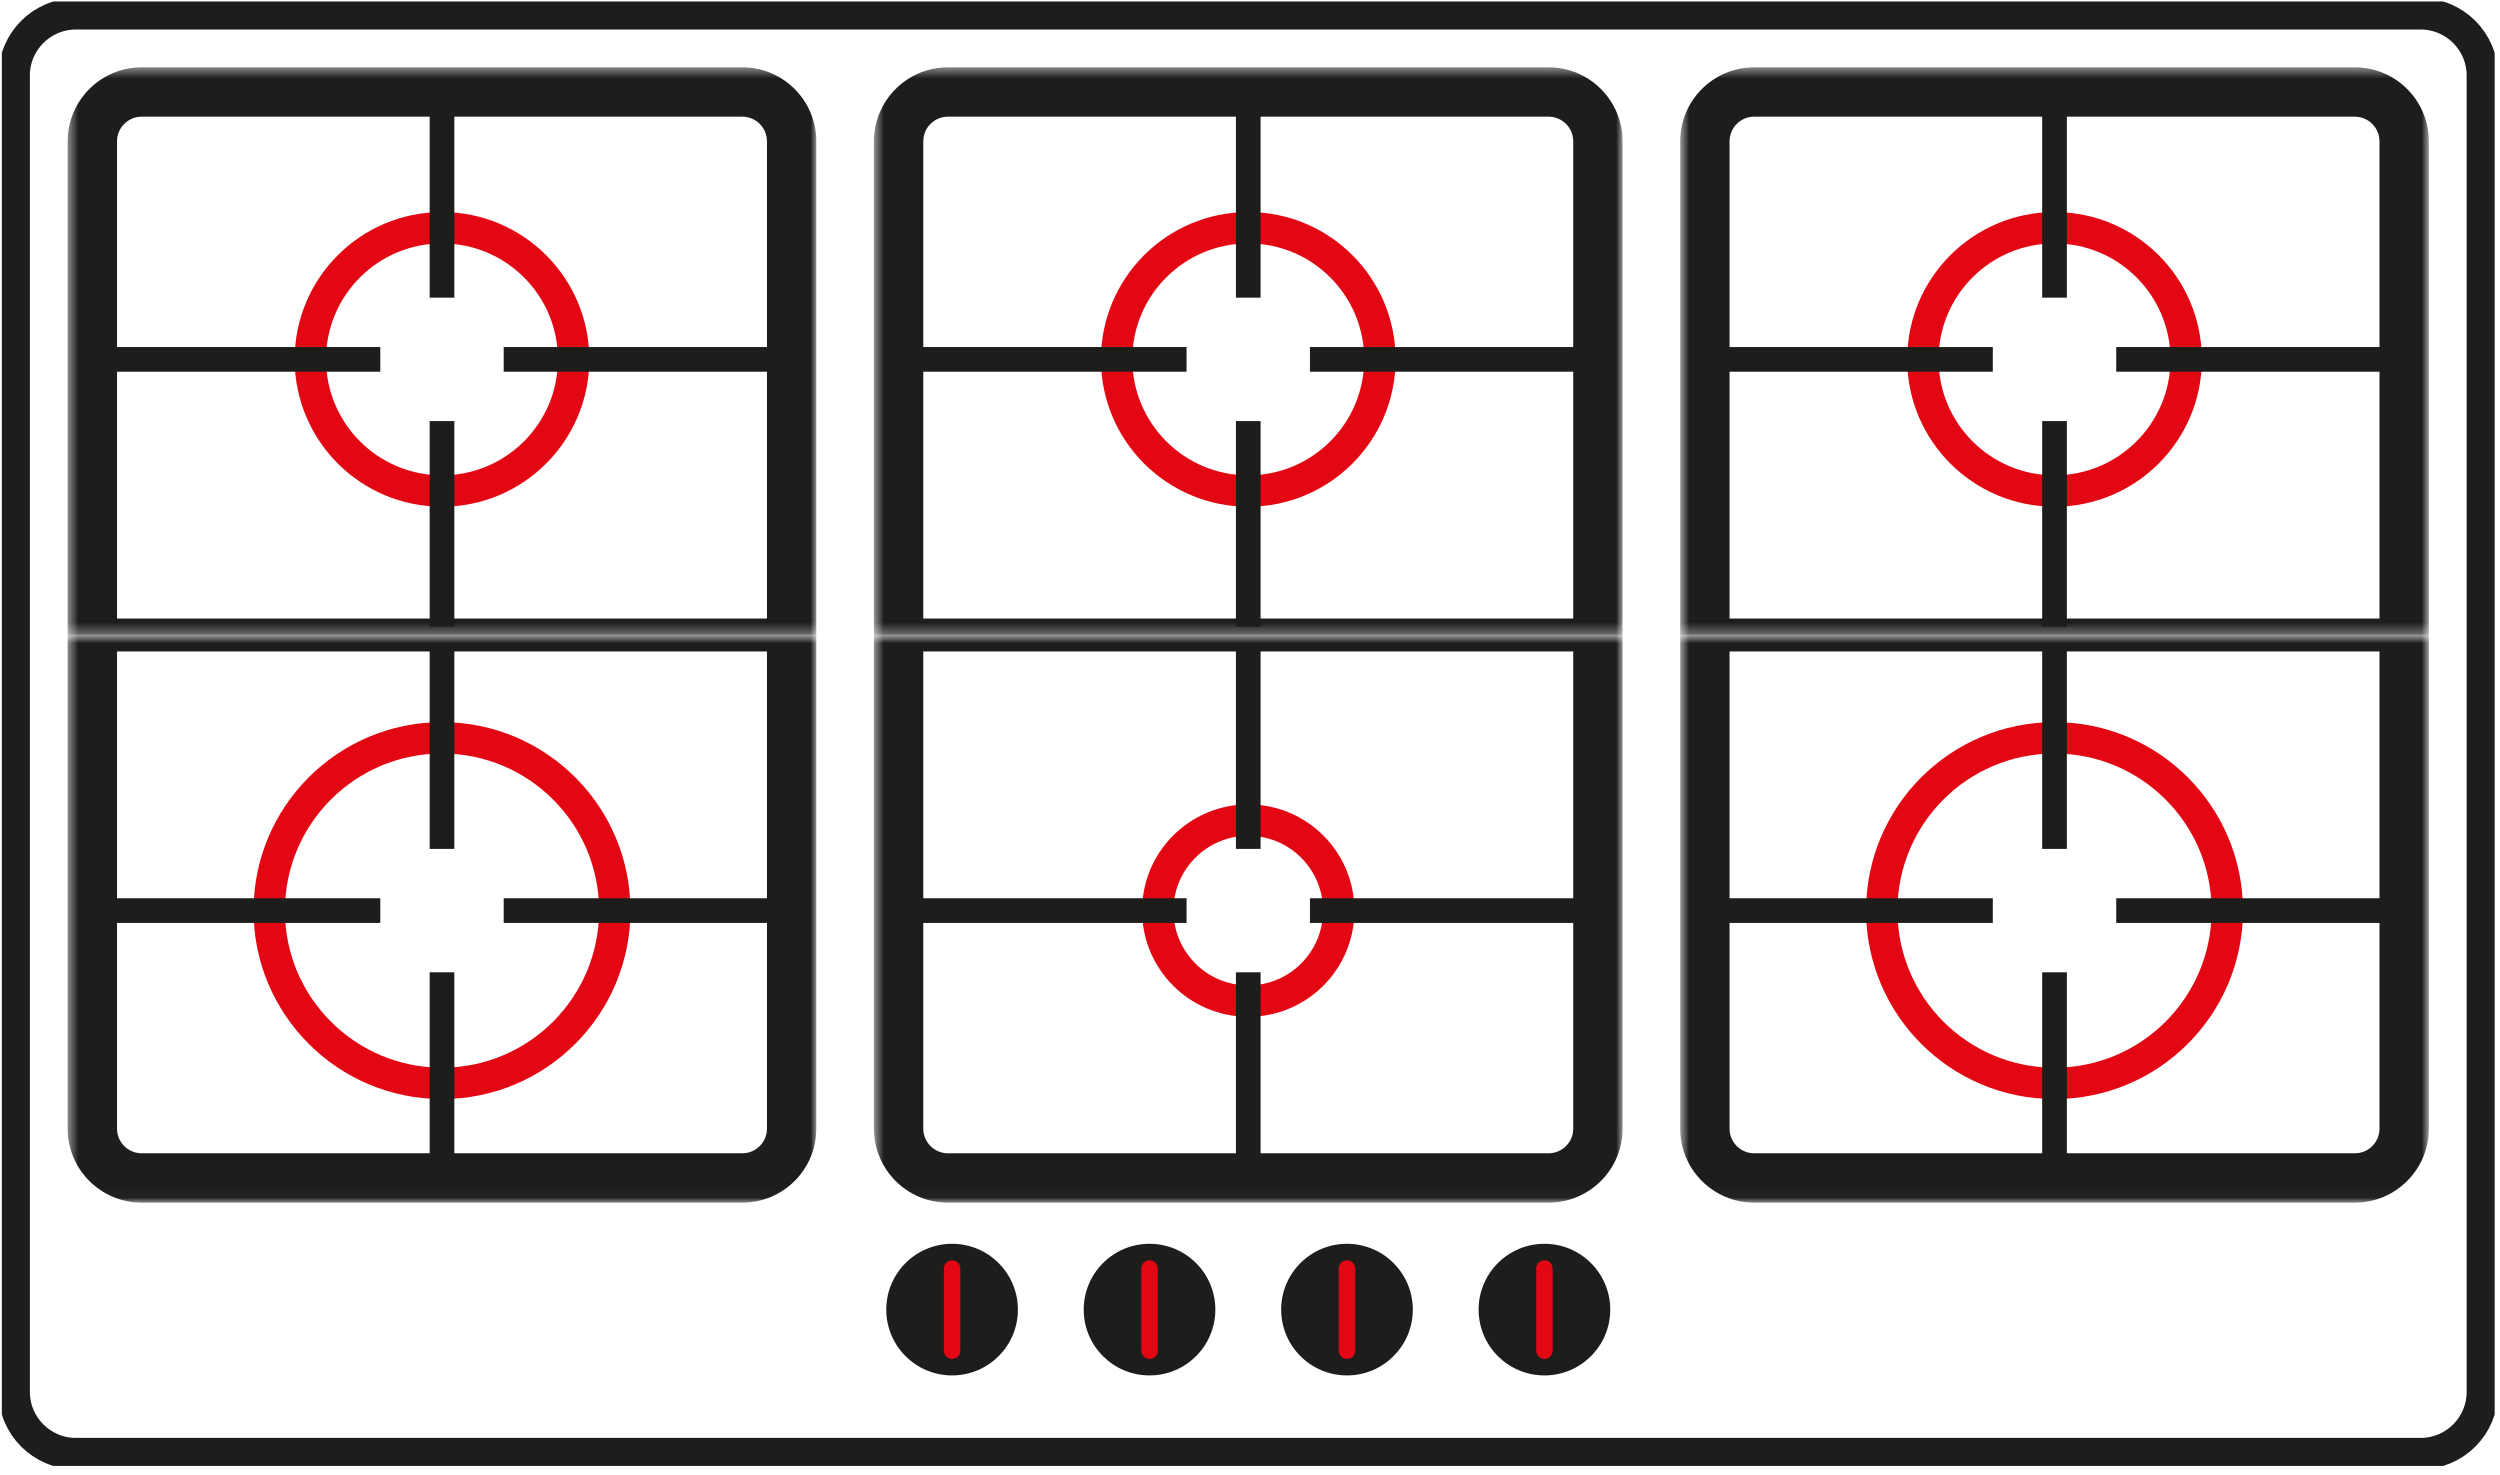
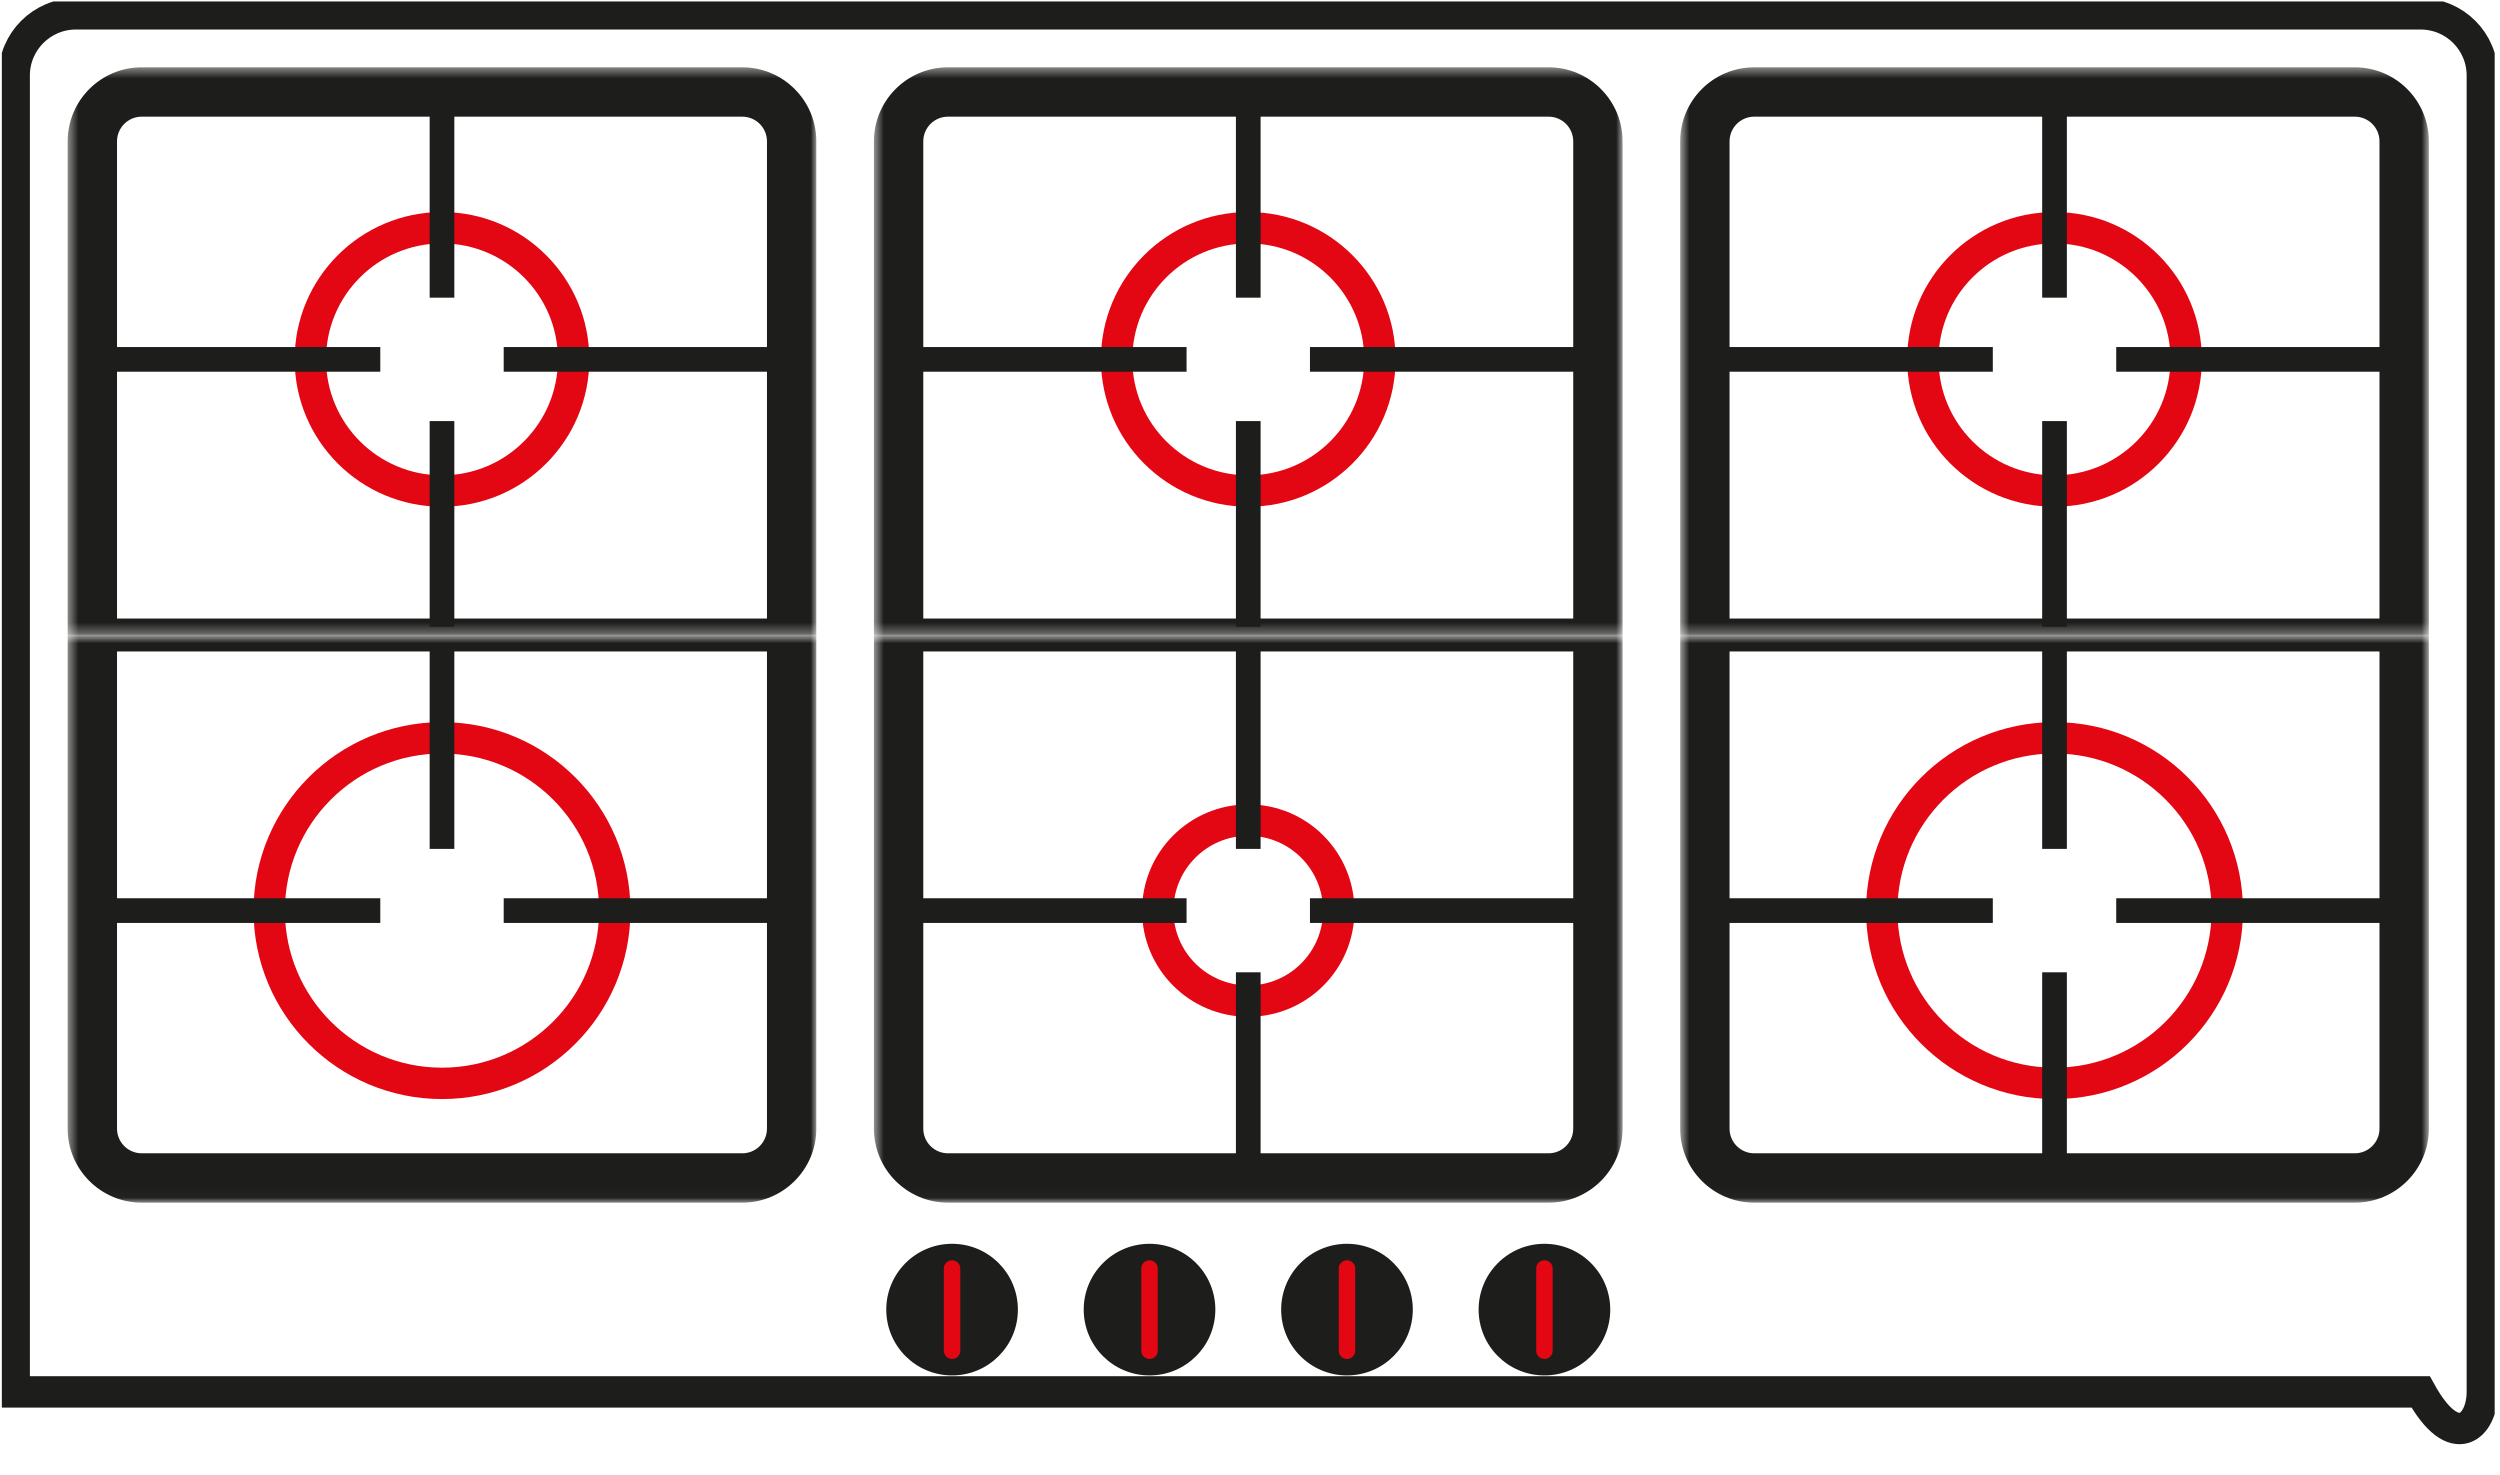
<svg xmlns="http://www.w3.org/2000/svg" width="239" height="141" viewBox="0 0 239 141" fill="none">
  <g clip-path="url(#clip0_219_3627)">
-     <path d="M231.412 1.323H7.255C3.997 1.323 1.356 3.964 1.356 7.221V133.064C1.356 136.322 3.997 138.963 7.255 138.963H231.412C234.67 138.963 237.311 136.322 237.311 133.064V7.221C237.311 3.964 234.67 1.323 231.412 1.323Z" stroke="#1D1D1B" stroke-width="3" />
+     <path d="M231.412 1.323H7.255C3.997 1.323 1.356 3.964 1.356 7.221V133.064H231.412C234.67 138.963 237.311 136.322 237.311 133.064V7.221C237.311 3.964 234.67 1.323 231.412 1.323Z" stroke="#1D1D1B" stroke-width="3" />
    <mask id="mask0_219_3627" style="mask-type:luminance" maskUnits="userSpaceOnUse" x="6" y="6" width="73" height="55">
      <path d="M78.041 6.435H6.468V60.705H78.041V6.435Z" fill="white" />
      <path d="M8.828 13.514C8.828 10.908 10.941 8.795 13.547 8.795H70.963C73.569 8.795 75.682 10.908 75.682 13.514V59.918H8.828V13.514Z" fill="black" />
    </mask>
    <g mask="url(#mask0_219_3627)">
      <path d="M6.468 13.514C6.468 9.604 9.637 6.435 13.547 6.435H70.963C74.872 6.435 78.041 9.604 78.041 13.514H73.322C73.322 12.21 72.266 11.154 70.963 11.154H13.547C12.244 11.154 11.187 12.21 11.187 13.514H6.468ZM78.041 60.705H6.468L11.187 59.132H73.322L78.041 60.705ZM6.468 60.705V13.514C6.468 9.604 9.637 6.435 13.547 6.435V11.154C12.244 11.154 11.187 12.21 11.187 13.514V59.132L6.468 60.705ZM70.963 6.435C74.872 6.435 78.041 9.604 78.041 13.514V60.705L73.322 59.132V13.514C73.322 12.21 72.266 11.154 70.963 11.154V6.435Z" fill="#1D1D1B" />
    </g>
    <path d="M42.255 46.941C49.205 46.941 54.839 41.306 54.839 34.356C54.839 27.406 49.205 21.772 42.255 21.772C35.305 21.772 29.67 27.406 29.67 34.356C29.67 41.306 35.305 46.941 42.255 46.941Z" stroke="#E30613" stroke-width="3" />
    <path d="M43.435 8.794H41.075V28.457H43.435V8.794Z" fill="#1D1D1B" />
    <path d="M43.435 40.255H41.075V59.918H43.435V40.255Z" fill="#1D1D1B" />
    <path d="M8.828 33.177V35.536H36.356V33.177H8.828Z" fill="#1D1D1B" />
    <path d="M48.154 33.177V35.536H75.682V33.177H48.154Z" fill="#1D1D1B" />
    <mask id="mask1_219_3627" style="mask-type:luminance" maskUnits="userSpaceOnUse" x="6" y="60" width="73" height="55">
      <path d="M78.041 60.705H6.468V114.974H78.041V60.705Z" fill="white" />
      <path d="M8.828 107.896C8.828 110.502 10.941 112.615 13.547 112.615H70.963C73.569 112.615 75.682 110.502 75.682 107.896V61.491H8.828V107.896Z" fill="black" />
    </mask>
    <g mask="url(#mask1_219_3627)">
      <path d="M6.468 107.896C6.468 111.805 9.637 114.974 13.547 114.974H70.963C74.872 114.974 78.041 111.805 78.041 107.896H73.322C73.322 109.199 72.266 110.255 70.963 110.255H13.547C12.244 110.255 11.187 109.199 11.187 107.896H6.468ZM78.041 60.705H6.468L11.187 62.278H73.322L78.041 60.705ZM6.468 60.705V107.896C6.468 111.805 9.637 114.974 13.547 114.974V110.255C12.244 110.255 11.187 109.199 11.187 107.896V62.278L6.468 60.705ZM70.963 114.974C74.872 114.974 78.041 111.805 78.041 107.896V60.705L73.322 62.278V107.896C73.322 109.199 72.266 110.255 70.963 110.255V114.974Z" fill="#1D1D1B" />
    </g>
    <path d="M42.255 70.536C51.377 70.536 58.772 77.931 58.772 87.053C58.772 96.175 51.377 103.57 42.255 103.57C33.133 103.57 25.738 96.175 25.738 87.053C25.738 77.931 33.133 70.536 42.255 70.536Z" stroke="#E30613" stroke-width="3" />
-     <path d="M43.435 112.615H41.075V92.952H43.435V112.615Z" fill="#1D1D1B" />
    <path d="M43.435 81.154H41.075V61.491H43.435V81.154Z" fill="#1D1D1B" />
    <path d="M8.828 88.233V85.873H36.356V88.233H8.828Z" fill="#1D1D1B" />
    <path d="M48.154 88.233V85.873H75.682V88.233H48.154Z" fill="#1D1D1B" />
    <mask id="mask2_219_3627" style="mask-type:luminance" maskUnits="userSpaceOnUse" x="83" y="6" width="73" height="55">
      <path d="M155.12 6.435H83.547V60.705H155.12V6.435Z" fill="white" />
      <path d="M85.906 13.514C85.906 10.908 88.019 8.795 90.625 8.795H148.041C150.648 8.795 152.76 10.908 152.76 13.514V59.918H85.906V13.514Z" fill="black" />
    </mask>
    <g mask="url(#mask2_219_3627)">
      <path d="M83.547 13.514C83.547 9.604 86.716 6.435 90.626 6.435H148.041C151.951 6.435 155.12 9.604 155.12 13.514H150.401C150.401 12.21 149.345 11.154 148.041 11.154H90.626C89.322 11.154 88.266 12.21 88.266 13.514H83.547ZM155.12 60.705H83.547L88.266 59.132H150.401L155.12 60.705ZM83.547 60.705V13.514C83.547 9.604 86.716 6.435 90.626 6.435V11.154C89.322 11.154 88.266 12.21 88.266 13.514V59.132L83.547 60.705ZM148.041 6.435C151.951 6.435 155.12 9.604 155.12 13.514V60.705L150.401 59.132V13.514C150.401 12.21 149.345 11.154 148.041 11.154V6.435Z" fill="#1D1D1B" />
    </g>
    <path d="M119.334 46.941C126.284 46.941 131.918 41.306 131.918 34.356C131.918 27.406 126.284 21.772 119.334 21.772C112.384 21.772 106.75 27.406 106.75 34.356C106.75 41.306 112.384 46.941 119.334 46.941Z" stroke="#E30613" stroke-width="3" />
    <path d="M120.513 8.794H118.154V28.457H120.513V8.794Z" fill="#1D1D1B" />
    <path d="M120.513 40.255H118.154V59.918H120.513V40.255Z" fill="#1D1D1B" />
    <path d="M85.907 33.177V35.536H113.435V33.177H85.907Z" fill="#1D1D1B" />
    <path d="M125.232 33.177V35.536H152.761V33.177H125.232Z" fill="#1D1D1B" />
    <mask id="mask3_219_3627" style="mask-type:luminance" maskUnits="userSpaceOnUse" x="83" y="60" width="73" height="55">
      <path d="M155.12 60.705H83.547V114.974H155.12V60.705Z" fill="white" />
      <path d="M85.906 107.896C85.906 110.502 88.019 112.615 90.625 112.615H148.041C150.648 112.615 152.76 110.502 152.76 107.896V61.491H85.906V107.896Z" fill="black" />
    </mask>
    <g mask="url(#mask3_219_3627)">
      <path d="M83.547 107.896C83.547 111.805 86.716 114.974 90.626 114.974H148.041C151.951 114.974 155.12 111.805 155.12 107.896H150.401C150.401 109.199 149.345 110.255 148.041 110.255H90.626C89.322 110.255 88.266 109.199 88.266 107.896H83.547ZM155.12 60.705H83.547L88.266 62.278H150.401L155.12 60.705ZM83.547 60.705V107.896C83.547 111.805 86.716 114.974 90.626 114.974V110.255C89.322 110.255 88.266 109.199 88.266 107.896V62.278L83.547 60.705ZM148.041 114.974C151.951 114.974 155.12 111.805 155.12 107.896V60.705L150.401 62.278V107.896C150.401 109.199 149.345 110.255 148.041 110.255V114.974Z" fill="#1D1D1B" />
    </g>
    <path d="M119.333 78.401C124.112 78.401 127.985 82.275 127.985 87.053C127.985 91.831 124.112 95.705 119.333 95.705C114.555 95.705 110.682 91.831 110.682 87.053C110.682 82.275 114.555 78.401 119.333 78.401Z" stroke="#E30613" stroke-width="3" />
    <path d="M120.513 112.615H118.154V92.952H120.513V112.615Z" fill="#1D1D1B" />
    <path d="M120.513 81.154H118.154V61.491H120.513V81.154Z" fill="#1D1D1B" />
    <path d="M85.907 88.233V85.873H113.435V88.233H85.907Z" fill="#1D1D1B" />
    <path d="M125.232 88.233V85.873H152.761V88.233H125.232Z" fill="#1D1D1B" />
    <mask id="mask4_219_3627" style="mask-type:luminance" maskUnits="userSpaceOnUse" x="160" y="6" width="73" height="55">
      <path d="M232.199 6.435H160.625V60.705H232.199V6.435Z" fill="white" />
      <path d="M162.985 13.514C162.985 10.908 165.097 8.795 167.704 8.795H225.12C227.726 8.795 229.839 10.908 229.839 13.514V59.918H162.985V13.514Z" fill="black" />
    </mask>
    <g mask="url(#mask4_219_3627)">
      <path d="M160.625 13.514C160.625 9.604 163.794 6.435 167.704 6.435H225.12C229.03 6.435 232.199 9.604 232.199 13.514H227.479C227.479 12.21 226.423 11.154 225.12 11.154H167.704C166.401 11.154 165.345 12.21 165.345 13.514H160.625ZM232.199 60.705H160.625L165.345 59.132H227.479L232.199 60.705ZM160.625 60.705V13.514C160.625 9.604 163.794 6.435 167.704 6.435V11.154C166.401 11.154 165.345 12.21 165.345 13.514V59.132L160.625 60.705ZM225.12 6.435C229.03 6.435 232.199 9.604 232.199 13.514V60.705L227.479 59.132V13.514C227.479 12.21 226.423 11.154 225.12 11.154V6.435Z" fill="#1D1D1B" />
    </g>
    <path d="M196.412 46.941C203.362 46.941 208.997 41.306 208.997 34.356C208.997 27.406 203.362 21.772 196.412 21.772C189.462 21.772 183.828 27.406 183.828 34.356C183.828 41.306 189.462 46.941 196.412 46.941Z" stroke="#E30613" stroke-width="3" />
    <path d="M197.592 8.794H195.232V28.457H197.592V8.794Z" fill="#1D1D1B" />
    <path d="M197.592 40.255H195.232V59.918H197.592V40.255Z" fill="#1D1D1B" />
    <path d="M162.985 33.177V35.536H190.513V33.177H162.985Z" fill="#1D1D1B" />
    <path d="M202.311 33.177V35.536H229.839V33.177H202.311Z" fill="#1D1D1B" />
    <mask id="mask5_219_3627" style="mask-type:luminance" maskUnits="userSpaceOnUse" x="160" y="60" width="73" height="55">
      <path d="M232.199 60.705H160.625V114.974H232.199V60.705Z" fill="white" />
      <path d="M162.985 107.896C162.985 110.502 165.097 112.615 167.704 112.615H225.12C227.726 112.615 229.839 110.502 229.839 107.896V61.491H162.985V107.896Z" fill="black" />
    </mask>
    <g mask="url(#mask5_219_3627)">
      <path d="M160.625 107.896C160.625 111.805 163.794 114.974 167.704 114.974H225.12C229.03 114.974 232.199 111.805 232.199 107.896H227.479C227.479 109.199 226.423 110.255 225.12 110.255H167.704C166.401 110.255 165.345 109.199 165.345 107.896H160.625ZM232.199 60.705H160.625L165.345 62.278H227.479L232.199 60.705ZM160.625 60.705V107.896C160.625 111.805 163.794 114.974 167.704 114.974V110.255C166.401 110.255 165.345 109.199 165.345 107.896V62.278L160.625 60.705ZM225.12 114.974C229.03 114.974 232.199 111.805 232.199 107.896V60.705L227.479 62.278V107.896C227.479 109.199 226.423 110.255 225.12 110.255V114.974Z" fill="#1D1D1B" />
    </g>
    <path d="M196.412 70.536C205.534 70.536 212.929 77.931 212.929 87.053C212.929 96.175 205.534 103.57 196.412 103.57C187.29 103.57 179.896 96.175 179.896 87.053C179.896 77.931 187.29 70.536 196.412 70.536Z" stroke="#E30613" stroke-width="3" />
    <path d="M197.592 112.615H195.232V92.952H197.592V112.615Z" fill="#1D1D1B" />
    <path d="M197.592 81.154H195.232V61.491H197.592V81.154Z" fill="#1D1D1B" />
    <path d="M162.985 88.233V85.873H190.513V88.233H162.985Z" fill="#1D1D1B" />
    <path d="M202.311 88.233V85.873H229.839V88.233H202.311Z" fill="#1D1D1B" />
    <path d="M84.727 125.199C84.727 121.724 87.544 118.907 91.019 118.907C94.494 118.907 97.311 121.724 97.311 125.199C97.311 128.674 94.494 131.491 91.019 131.491C87.544 131.491 84.727 128.674 84.727 125.199Z" fill="#1D1D1B" />
    <path d="M90.232 121.266C90.232 120.832 90.585 120.48 91.019 120.48C91.453 120.48 91.805 120.832 91.805 121.266V129.132C91.805 129.566 91.453 129.918 91.019 129.918C90.585 129.918 90.232 129.566 90.232 129.132V121.266Z" fill="#E30613" />
    <path d="M103.603 125.199C103.603 121.724 106.42 118.907 109.895 118.907C113.37 118.907 116.187 121.724 116.187 125.199C116.187 128.674 113.37 131.491 109.895 131.491C106.42 131.491 103.603 128.674 103.603 125.199Z" fill="#1D1D1B" />
    <path d="M109.109 121.266C109.109 120.832 109.461 120.48 109.895 120.48C110.33 120.48 110.682 120.832 110.682 121.266V129.132C110.682 129.566 110.33 129.918 109.895 129.918C109.461 129.918 109.109 129.566 109.109 129.132V121.266Z" fill="#E30613" />
    <path d="M122.479 125.199C122.479 121.724 125.297 118.907 128.772 118.907C132.246 118.907 135.064 121.724 135.064 125.199C135.064 128.674 132.246 131.491 128.772 131.491C125.297 131.491 122.479 128.674 122.479 125.199Z" fill="#1D1D1B" />
    <path d="M127.985 121.266C127.985 120.832 128.338 120.48 128.772 120.48C129.206 120.48 129.558 120.832 129.558 121.266V129.132C129.558 129.566 129.206 129.918 128.772 129.918C128.338 129.918 127.985 129.566 127.985 129.132V121.266Z" fill="#E30613" />
    <path d="M141.356 125.199C141.356 121.724 144.173 118.907 147.648 118.907C151.123 118.907 153.94 121.724 153.94 125.199C153.94 128.674 151.123 131.491 147.648 131.491C144.173 131.491 141.356 128.674 141.356 125.199Z" fill="#1D1D1B" />
    <path d="M146.862 121.266C146.862 120.832 147.214 120.48 147.648 120.48C148.082 120.48 148.435 120.832 148.435 121.266V129.132C148.435 129.566 148.082 129.918 147.648 129.918C147.214 129.918 146.862 129.566 146.862 129.132V121.266Z" fill="#E30613" />
  </g>
  <defs>
    <clipPath id="clip0_219_3627">
      <rect width="238.315" height="140" fill="white" transform="translate(0.176 0.143)" />
    </clipPath>
  </defs>
</svg>